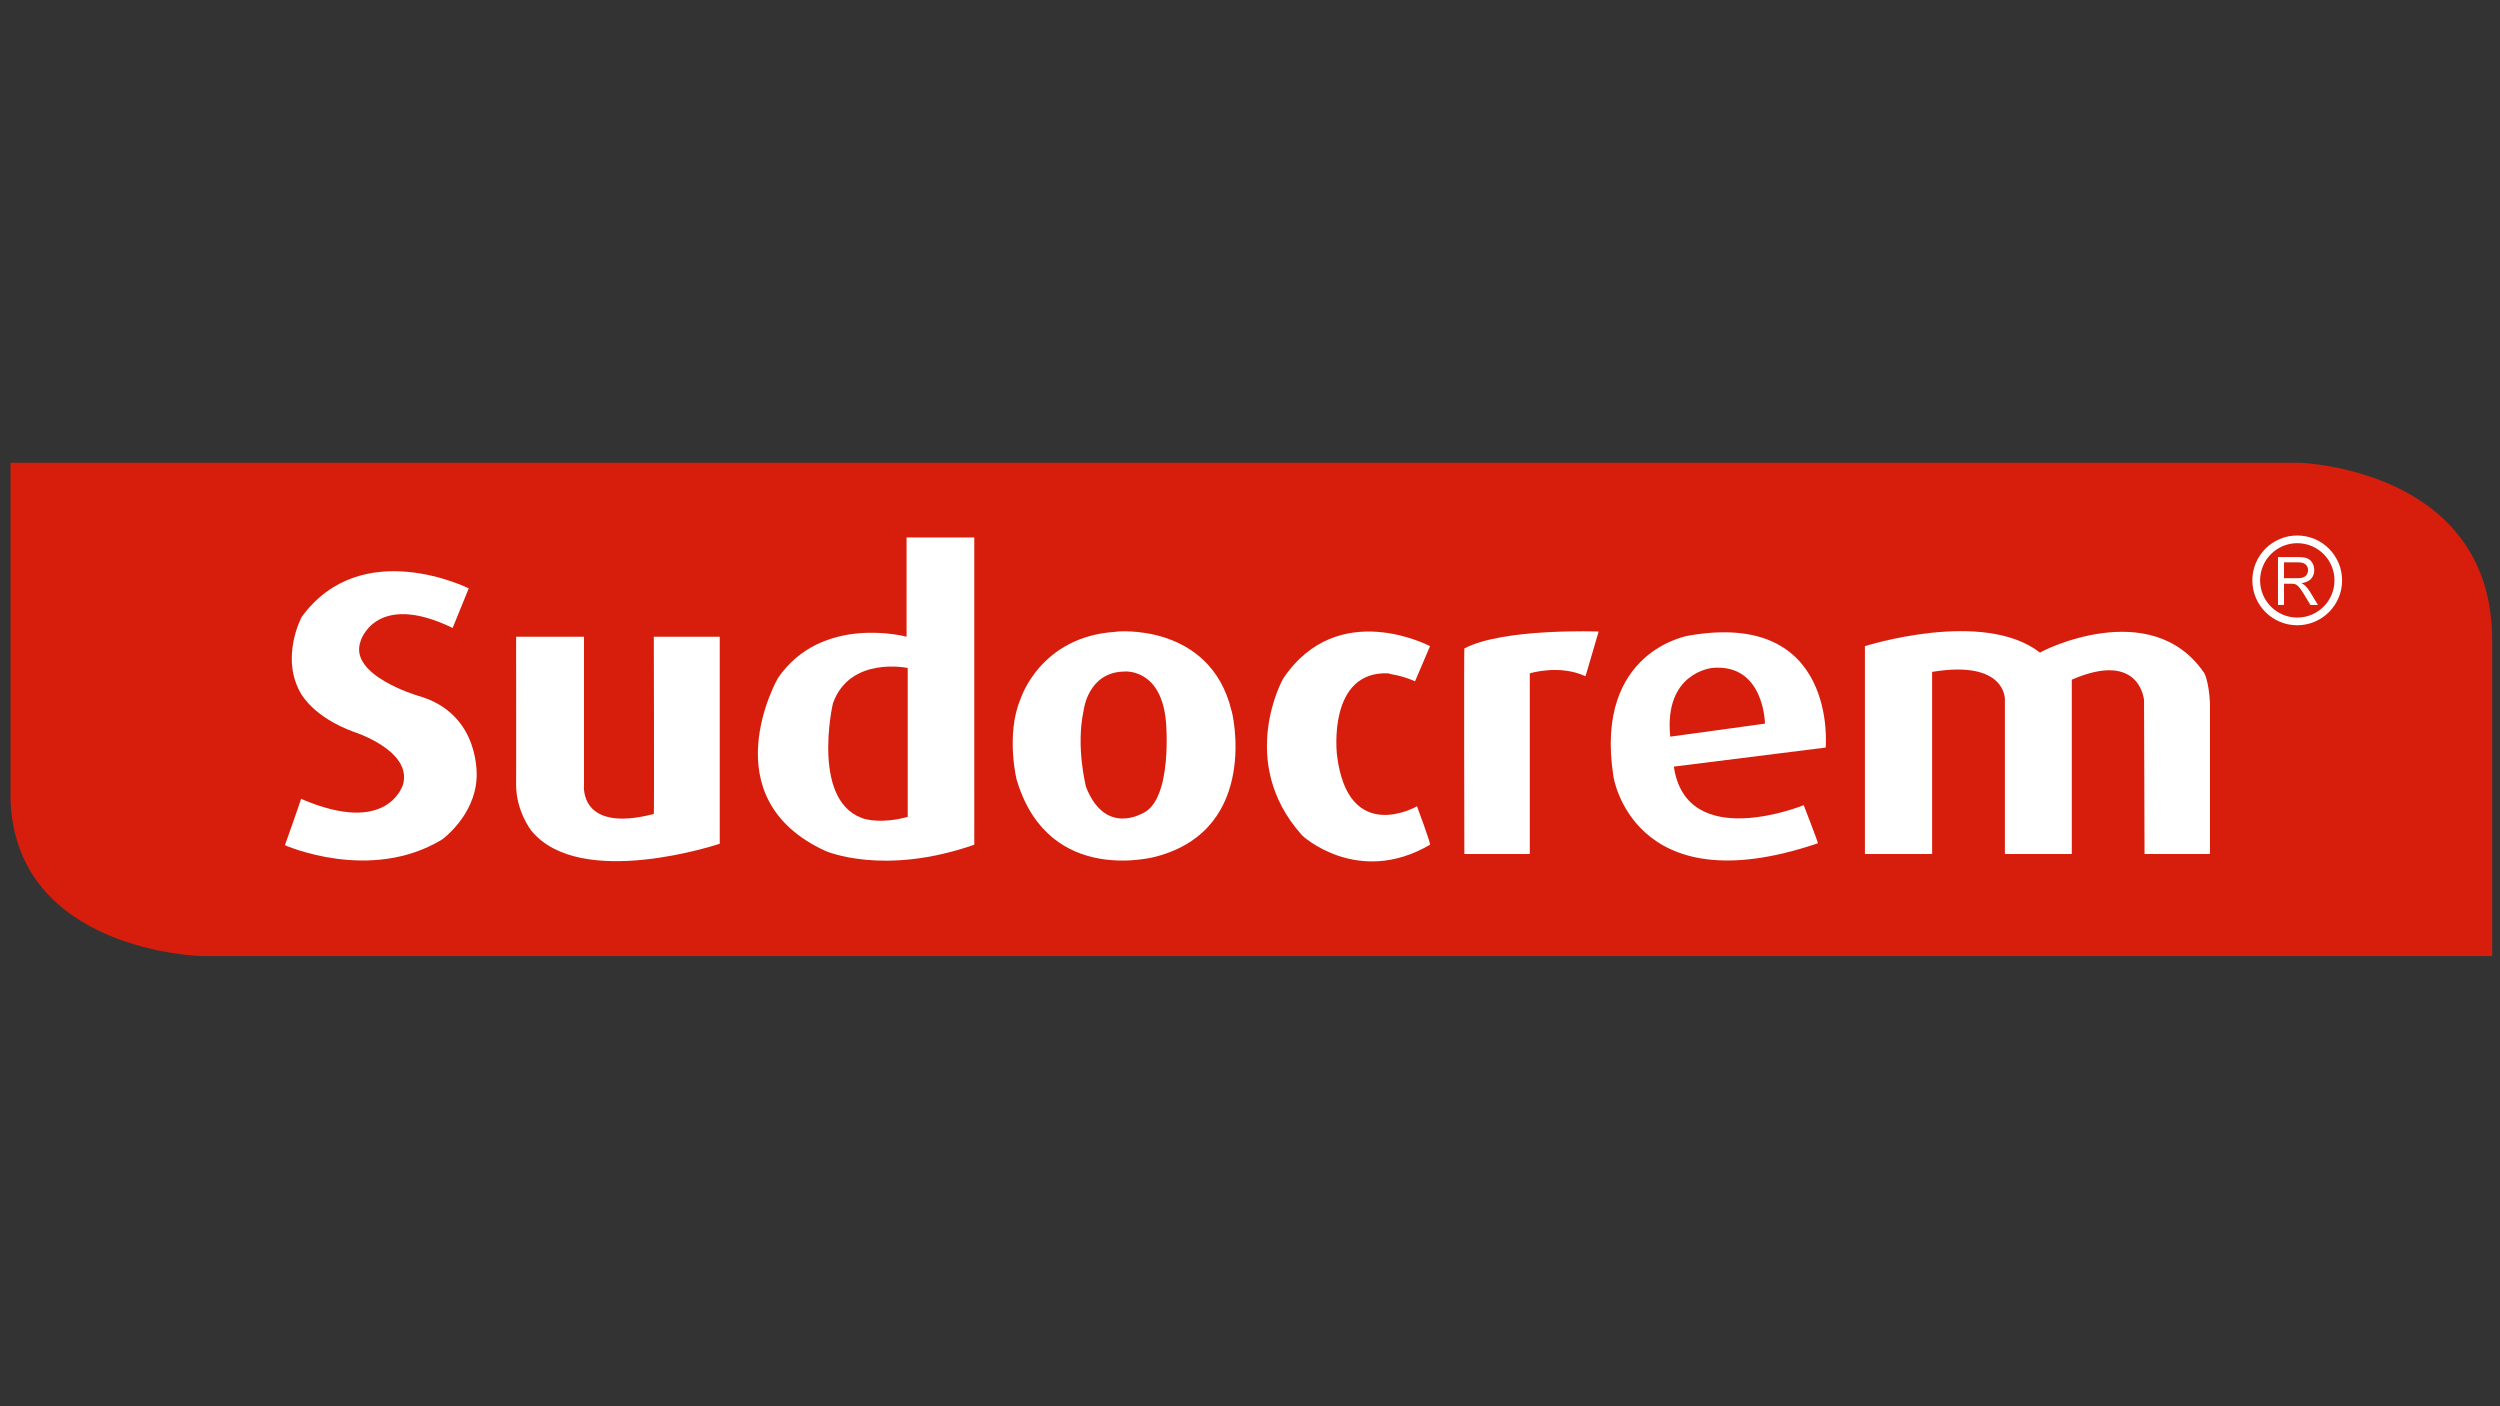
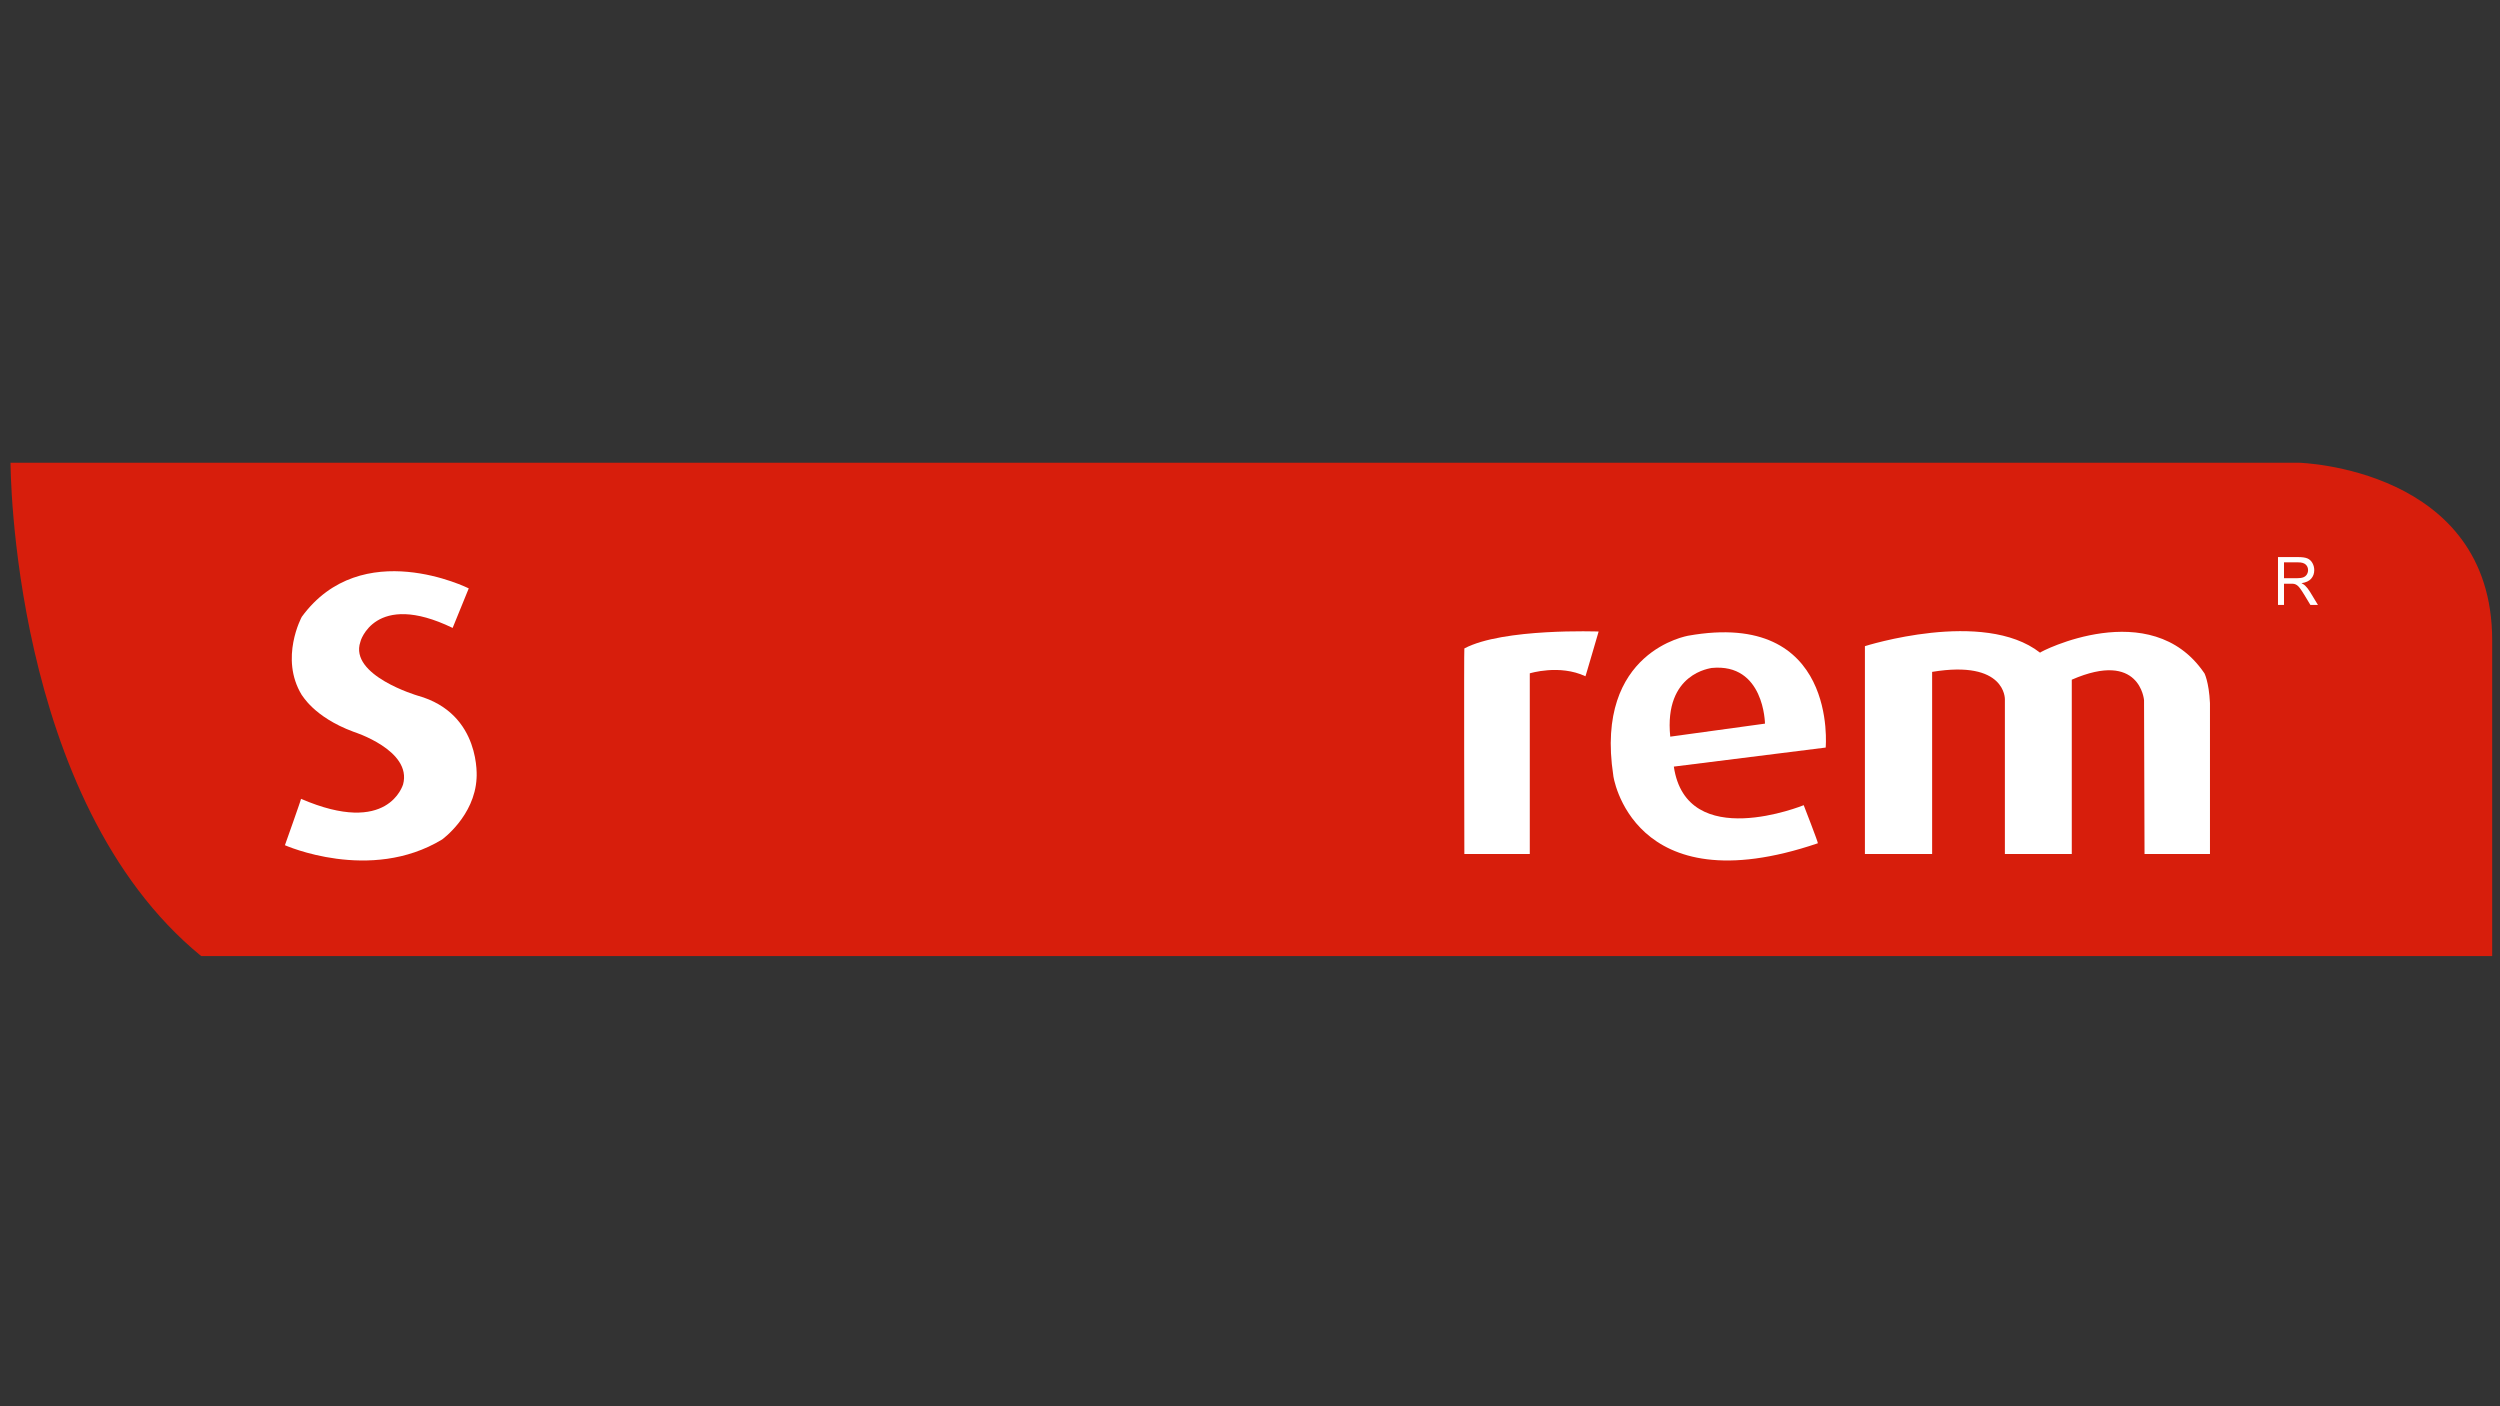
<svg xmlns="http://www.w3.org/2000/svg" version="1.1" id="a" x="0px" y="0px" viewBox="0 0 1280 720" style="enable-background:new 0 0 1280 720;" xml:space="preserve">
  <rect x="0" y="0" width="1280" height="720" fill="#333333" stroke="none" />
-   <path style="fill:#D71E0C;" d="M5.391,236.914L1177,236.916c0,0,99,2.584,99,90.917V489.5H103c0,0-94.465-2.25-97.607-79.5  C5.391,409.75,5.391,236.914,5.391,236.914z" />
-   <path style="fill:#FFFFFF;" d="M1176.175,274.174c-12.695,0-22.981,10.293-22.981,22.979c0,12.688,10.291,22.974,22.981,22.974  c12.688,0,22.976-10.292,22.976-22.974C1199.15,284.469,1188.861,274.174,1176.175,274.174z M1176.209,316.196  c-10.519,0-19.038-8.523-19.038-19.042c0-10.523,8.52-19.048,19.038-19.048c10.523,0,19.046,8.527,19.046,19.048  C1195.257,307.673,1186.73,316.196,1176.209,316.196z" />
+   <path style="fill:#D71E0C;" d="M5.391,236.914L1177,236.916c0,0,99,2.584,99,90.917V489.5H103C5.391,409.75,5.391,236.914,5.391,236.914z" />
  <path style="fill:#FFFFFF;" d="M1166.332,309.74v-24.516h10.293c2.074,0,3.642,0.22,4.719,0.665  c1.072,0.439,1.941,1.214,2.583,2.331c0.64,1.116,0.967,2.352,0.967,3.693c0,1.74-0.535,3.201-1.602,4.402  c-1.065,1.194-2.713,1.945-4.941,2.271c0.812,0.41,1.43,0.822,1.853,1.216c0.896,0.875,1.744,1.959,2.546,3.263l4.043,6.675h-3.862  l-3.077-5.096c-0.896-1.471-1.635-2.596-2.216-3.374c-0.583-0.789-1.101-1.333-1.559-1.646c-0.463-0.319-0.926-0.528-1.399-0.65  c-0.351-0.077-0.919-0.117-1.712-0.117h-3.562v10.882L1166.332,309.74L1166.332,309.74L1166.332,309.74z M1169.41,296.043h6.601  c1.401,0,2.497-0.151,3.294-0.459c0.785-0.312,1.393-0.802,1.803-1.471c0.408-0.67,0.621-1.407,0.621-2.2  c0-1.161-0.397-2.116-1.203-2.862c-0.794-0.744-2.054-1.119-3.772-1.119h-7.344v8.109h0.003v0.001h-0.003V296.043z" />
  <path style="fill:#FFFFFF;" d="M231.75,321.5l8.25-20.25c0,0-54.833-27.417-85.5,14.583c0,0-11.5,21.167,0,40  c0.167-0.167,5.833,11.167,26.5,18.833c0,0,30.125,9.458,25.375,26.958c-0.125,0.125-7.375,26.75-52.25,7.375  c0.25-0.125-8.25,23.75-8.25,23.75s43.625,19.418,80.458-2.916c0,0,16.667-12.001,17.667-31.334c0,0.167,2.833-33.166-30.167-42.333  c0,0-35.167-10.333-29.333-27.5C184.333,328.667,191.833,302.167,231.75,321.5z" />
-   <path style="fill:#FFFFFF;" d="M264.25,326H299v76c0,0-2.75,24.75,35.75,14.75c0.25,0,0-90.75,0-90.75h33.75v106  c0,0-71.5,24-96.5-6.75c0,0-7.667-9.75-7.75-23.25C264.333,402.167,264.25,326,264.25,326z" />
-   <path style="fill:#FFFFFF;" d="M724.5,348.834l7.667-18c0,0-46.999-25-75,16.333c0-0.333-24.334,42.667,9.333,80.333  c0,0.333,28.667,26.667,65.667,5c0.333-1-6.667-19.667-6.667-19.667s-35.5,20.417-41-26.583c0,0-5-43,26.5-41.5  C711,345.25,717,345.417,724.5,348.834z" />
  <path style="fill:#FFFFFF;" d="M749.75,437.25h33.5v-92.5c0,0,15.25-4.75,28.5,1.5c0,0.25,6.75-22.909,6.75-22.909  s-49-1.841-68.75,8.659C749.5,332,749.75,437.25,749.75,437.25z" />
  <path style="fill:#FFFFFF;" d="M954.834,437.25V330.834c0,0,60.667-19.333,89.667,3.333c-0.334-0.333,56.667-29.667,84,10.333  c0-0.333,2.499,4.5,2.999,15.5c0-0.5,0,77.25,0,77.25H1098l-0.25-78.75c0,0-2-25.75-37-10.5v89.25h-34.25V358  c0,0,0.5-20.25-37.25-14c0,0.25,0,93.25,0,93.25H954.834z" />
-   <path style="fill:#FFFFFF;" d="M464.167,326c0,0-43.417-11.75-65.917,21.25c0,0-35,61.25,24.5,88.5c0.25,0,29.417,13,76.083-3.25  V275.167h-34.667L464.167,326L464.167,326z M464.75,418.25c-14,3.75-21.25,1-21.321,1.25c-28.571-7.5-17.179-59-16.929-59.5  c8.75-24.25,38.25-18,38.25-18V418.25z" />
-   <path style="fill:#FFFFFF;" d="M571.167,323.5c-38.667,2.333-48.667,34.42-48.667,34.42c-7.667,18.086-2,42.247-1.667,42.247  c16.667,54,71.333,38.333,71.333,38.333c53.333-14.334,38.667-74.666,38.333-74.777C619.5,318.612,571.167,323.167,571.167,323.5z   M585.167,416.333c0-0.166-19.167,12-29.167-13.5c0.167,0.167-5.333-20.054-1.167-39.11c0,0,2.096-19.556,20.715-19.889  c-0.215,0,19.118-2.167,21.452,26C597,369.5,600.5,409.333,585.167,416.333z" />
  <path style="fill:#FFFFFF;" d="M864.25,325.5c0.5,0-48,7.5-38.25,71.5c-0.25-0.5,9.25,67.25,104.75,34.75  c0.25-0.25-7.25-19.5-7.25-19.5s-60,24.5-66.5-19.75l77.75-9.75C934.75,382.75,941.25,311.75,864.25,325.5z M855.167,377.167  c-3.334-32.833,21.167-35,21.167-35.167c27-2.667,27.333,28.5,27.333,28.5L855.167,377.167z" />
</svg>